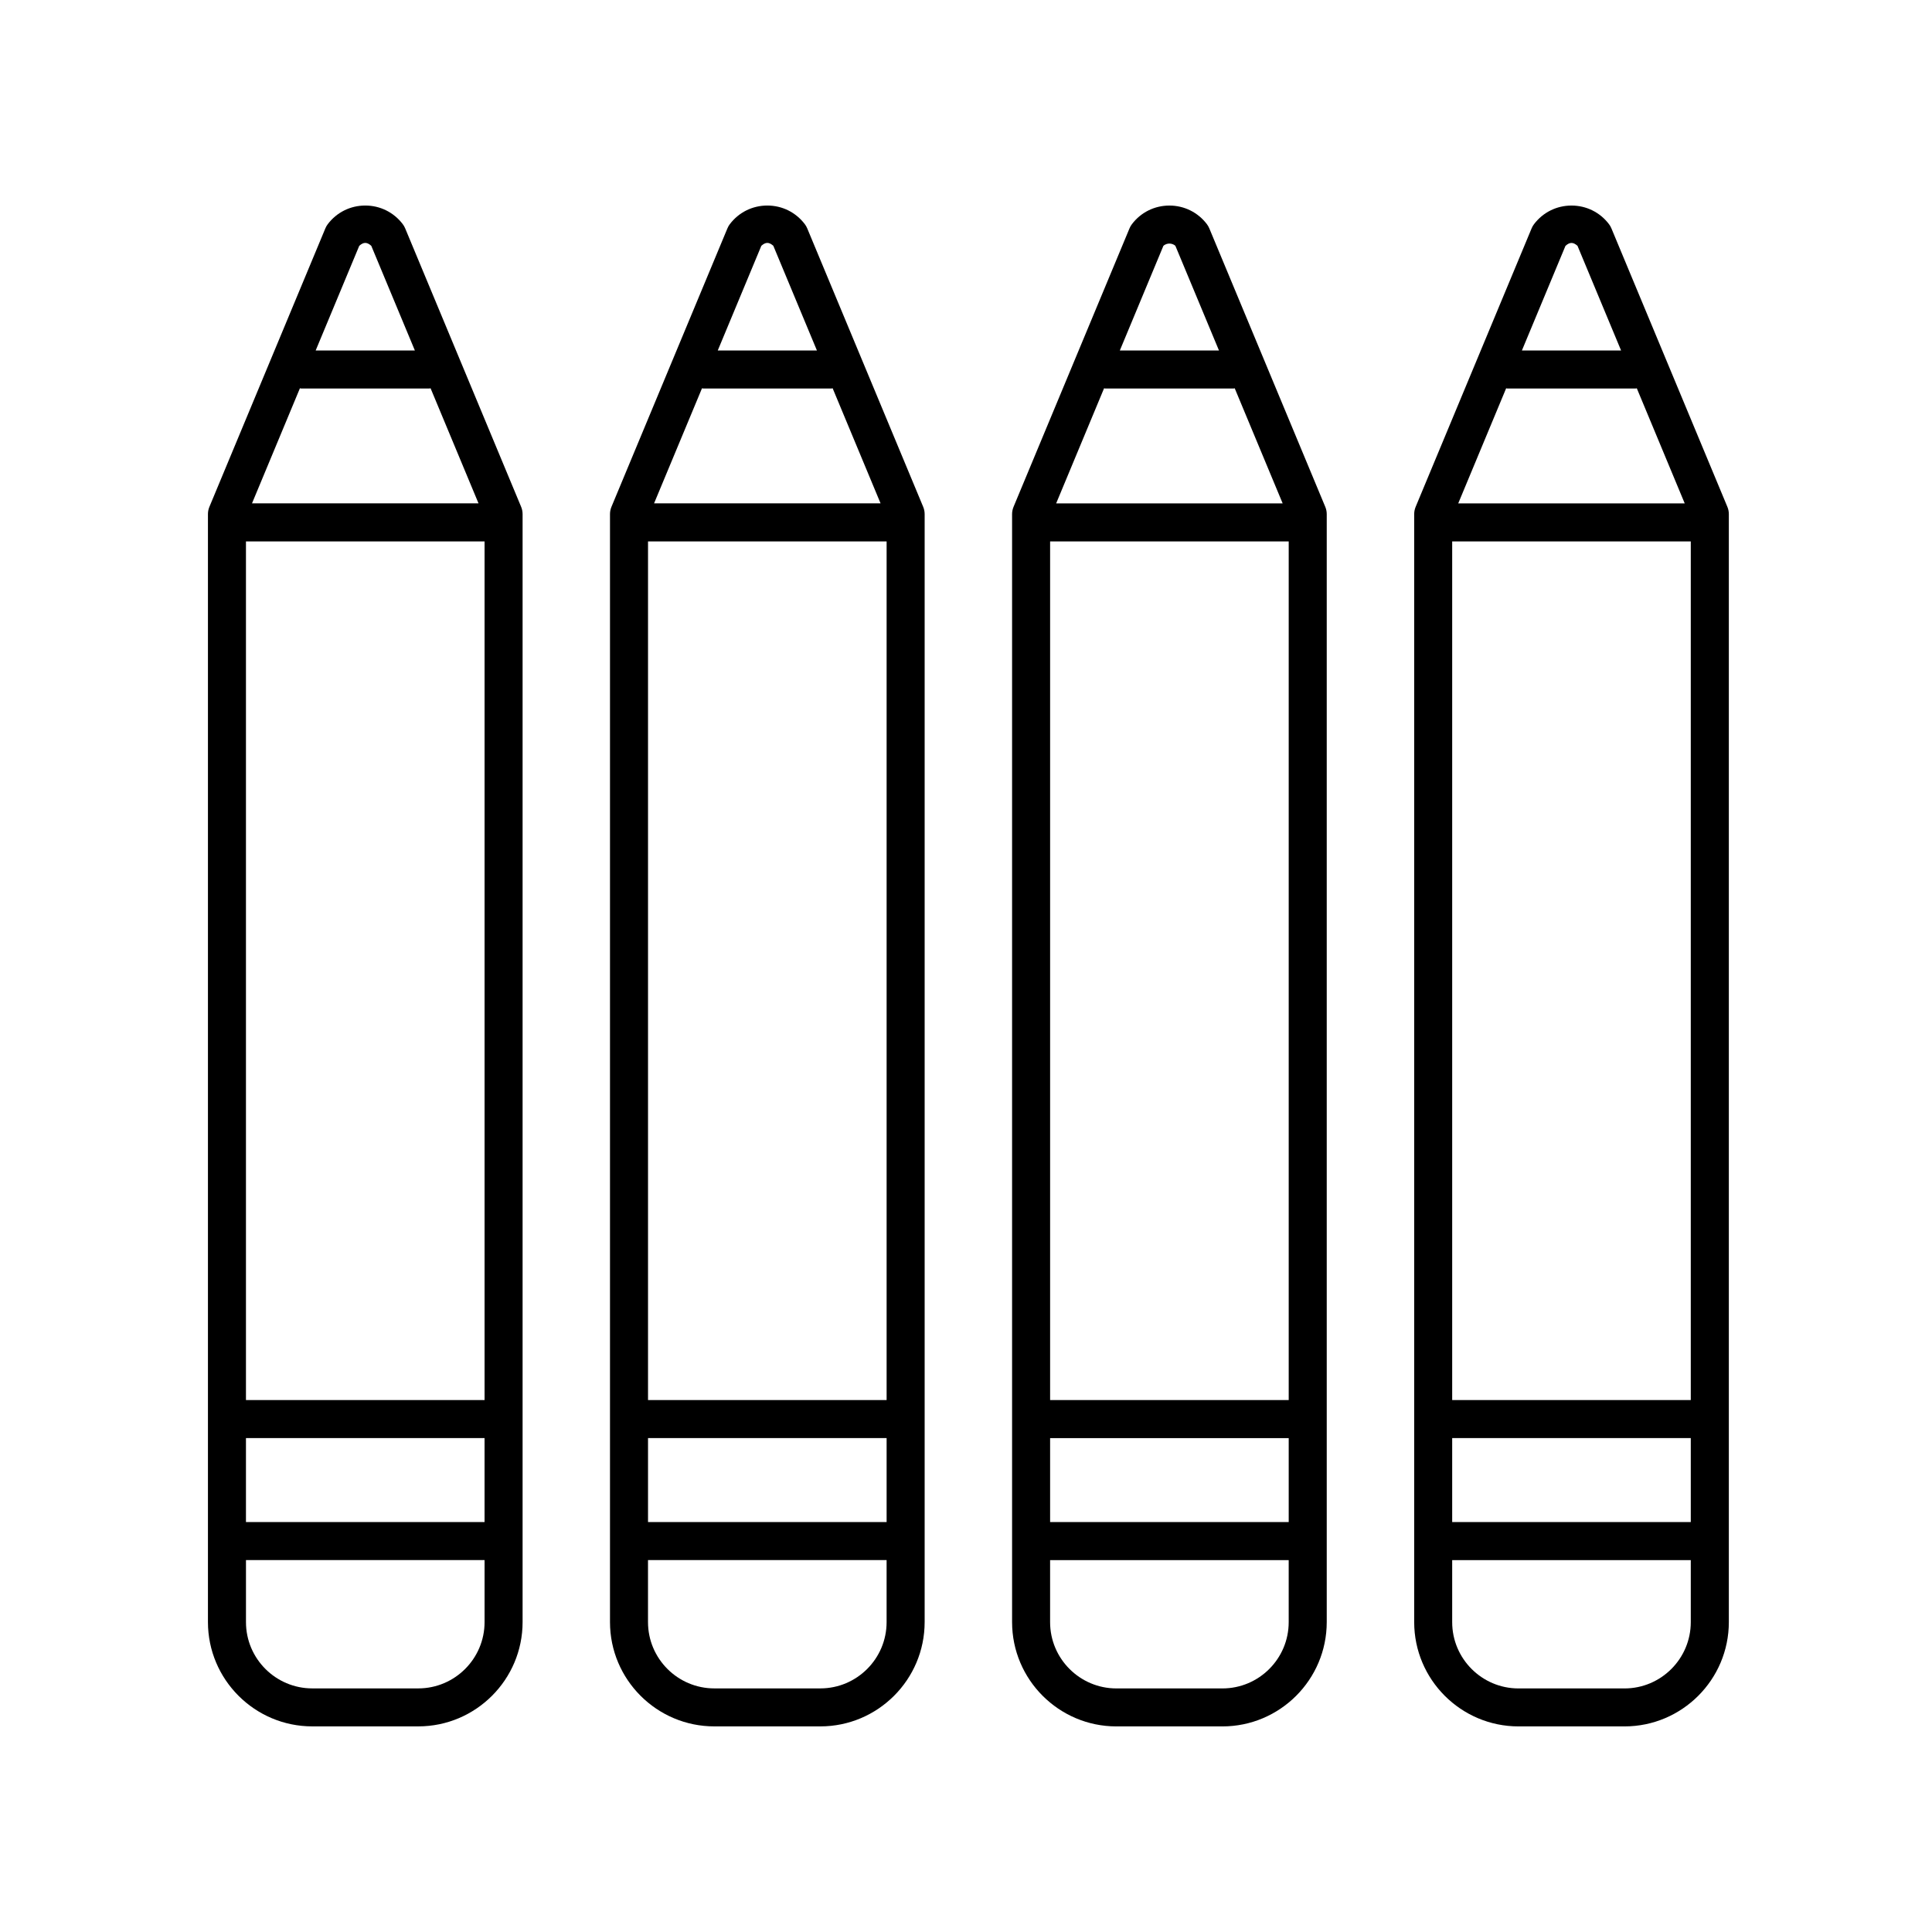
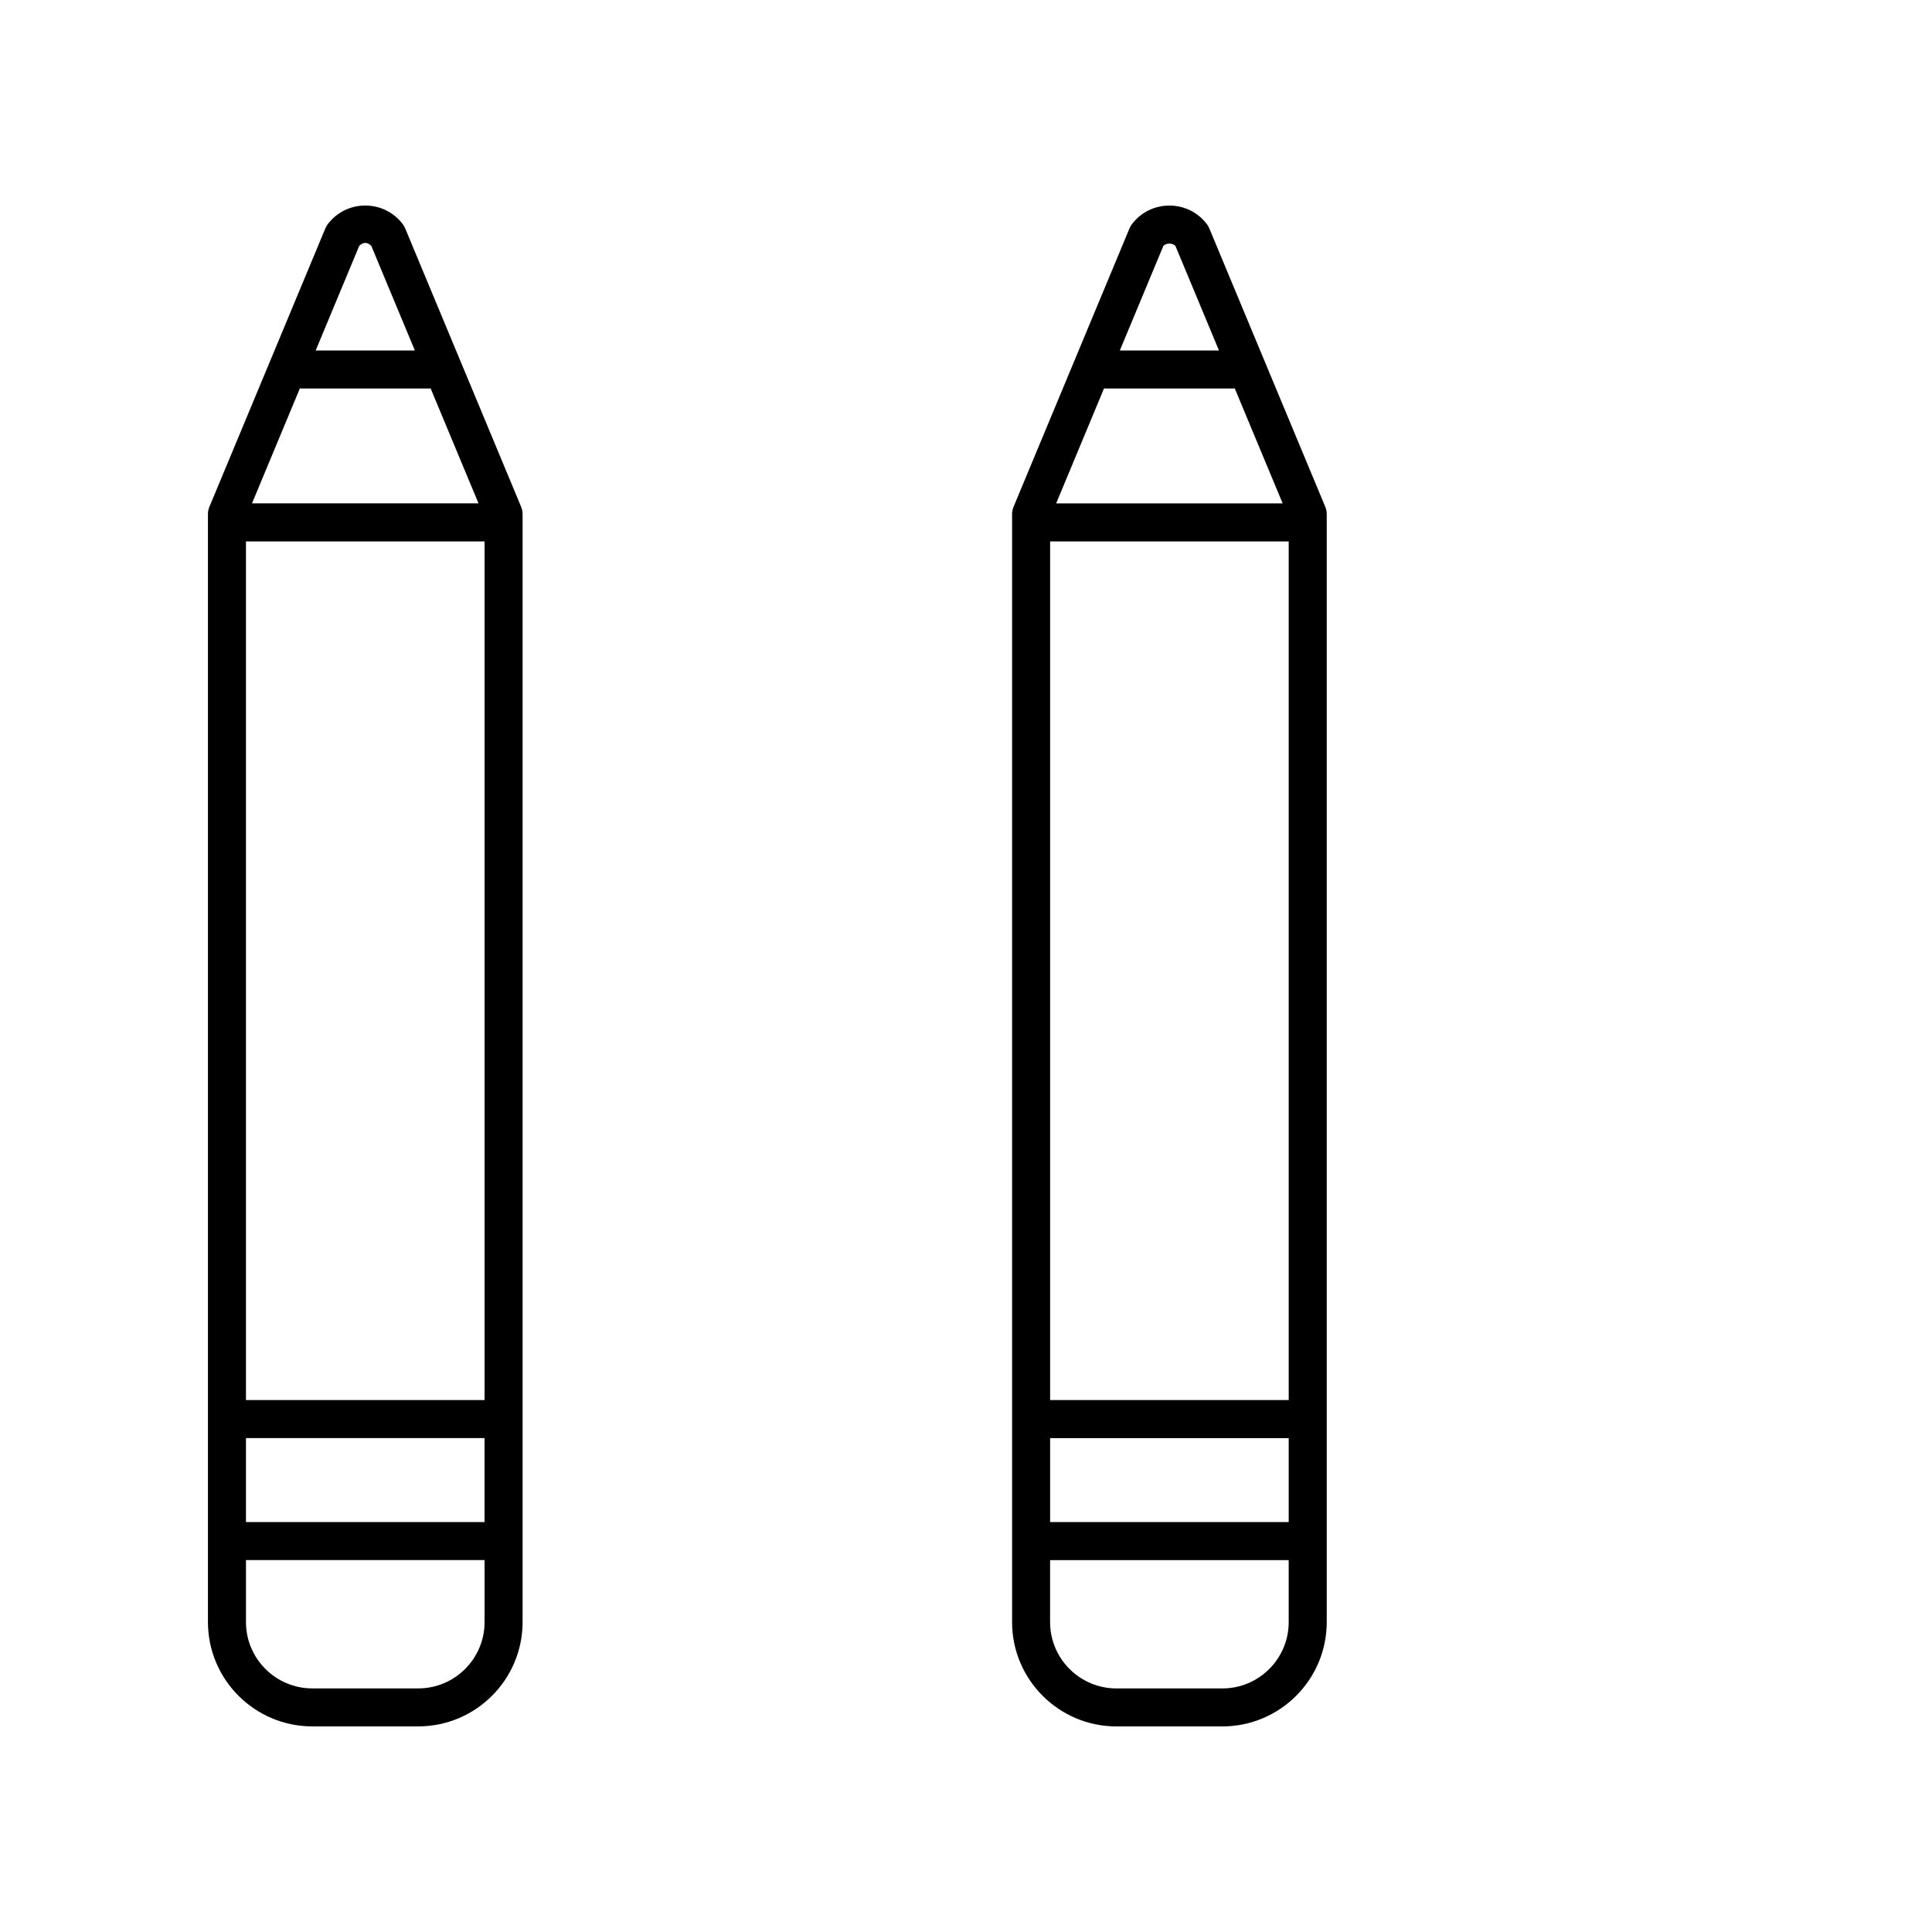
<svg xmlns="http://www.w3.org/2000/svg" fill="#000000" width="800px" height="800px" version="1.1" viewBox="144 144 512 512">
  <g>
    <path d="m250.74 203.41c-2.375-3.141-6.004-4.941-9.941-4.941-3.941 0-7.566 1.801-9.941 4.941-0.262 0.34-0.473 0.715-0.633 1.105l-30.727 73.789c-0.258 0.613-0.391 1.273-0.391 1.938v293.62c0 15.246 12.402 27.648 27.652 27.648h28.082c15.246 0 27.652-12.402 27.652-27.648v-293.62c0-0.664-0.133-1.324-0.391-1.938l-30.727-73.789c-0.164-0.391-0.375-0.766-0.637-1.105zm-11.535 5.734c1.141-1.027 2.047-1.027 3.188 0l11.551 27.738h-26.289zm31.609 68.254h-60.031l12.699-30.504c0.109 0.008 0.199 0.062 0.309 0.062h34.008c0.109 0 0.203-0.055 0.309-0.062zm1.602 10.078v227.55h-63.234v-227.55zm-63.234 237.63h63.23v22.25h-63.23zm45.66 66.336h-28.082c-9.691 0-17.574-7.883-17.574-17.57v-16.434h63.23v16.434c0 9.688-7.883 17.57-17.574 17.57z" />
-     <path d="m357.29 203.41c-2.383-3.141-6.004-4.941-9.941-4.941h-0.004c-3.945 0.004-7.566 1.805-9.941 4.945-0.254 0.336-0.469 0.707-0.629 1.102l-30.73 73.789c-0.254 0.613-0.391 1.273-0.391 1.938v293.62c0 15.246 12.402 27.648 27.652 27.648h28.09c15.242 0 27.645-12.402 27.645-27.648v-293.62c0-0.664-0.133-1.324-0.391-1.938l-30.727-73.789c-0.16-0.391-0.371-0.766-0.633-1.105zm-11.527 5.731c1.133-1.023 2.035-1.027 3.18 0.004l11.551 27.738h-26.281zm31.598 68.258h-60.027l12.703-30.5c0.105 0.008 0.199 0.062 0.305 0.062h34.008c0.109 0 0.203-0.055 0.309-0.062zm1.602 10.078v227.55h-63.23v-227.55zm-63.23 237.63h63.23v22.25h-63.23zm45.66 66.336h-28.09c-9.691 0-17.574-7.883-17.574-17.57v-16.434h63.23v16.434c0.004 9.688-7.879 17.57-17.566 17.57z" />
    <path d="m463.85 203.42c-2.379-3.141-6-4.941-9.941-4.945h-0.004c-3.941 0-7.566 1.801-9.941 4.941-0.262 0.34-0.473 0.715-0.633 1.105l-30.727 73.789c-0.254 0.613-0.391 1.273-0.391 1.938v293.62c0 15.246 12.402 27.648 27.645 27.648h28.09c15.246 0 27.652-12.402 27.652-27.648v-293.62c0-0.664-0.133-1.324-0.391-1.938l-30.73-73.789c-0.164-0.391-0.375-0.762-0.629-1.102zm-11.539 5.731c0.57-0.516 1.219-0.602 1.594-0.602s1.02 0.086 1.586 0.598l11.555 27.742h-26.281zm31.609 68.254h-60.027l12.699-30.504c0.109 0.008 0.199 0.062 0.309 0.062h34.008c0.109 0 0.199-0.055 0.305-0.062zm1.602 10.078v227.55h-63.23v-227.55zm-63.23 237.63h63.23v22.25h-63.23zm45.656 66.336h-28.09c-9.688 0-17.57-7.883-17.57-17.57v-16.434h63.23v16.434c0.004 9.688-7.879 17.57-17.57 17.57z" />
-     <path d="m571.04 204.52c-0.164-0.395-0.375-0.766-0.633-1.105-2.375-3.141-6.004-4.941-9.941-4.941-3.941 0-7.566 1.801-9.941 4.941-0.262 0.34-0.473 0.715-0.633 1.105l-30.727 73.789c-0.254 0.613-0.391 1.273-0.391 1.938v293.62c0 15.246 12.402 27.648 27.652 27.648h28.082c15.246 0 27.652-12.402 27.652-27.648v-293.62c0-0.664-0.133-1.324-0.391-1.938zm-27.895 42.383c0.109 0.008 0.199 0.062 0.309 0.062h34.008c0.109 0 0.203-0.055 0.309-0.062l12.699 30.504-60.023-0.004zm48.93 40.578v227.55h-63.23v-227.55zm-63.23 237.63h63.23v22.25h-63.23zm30.023-315.96c1.141-1.027 2.047-1.027 3.188 0l11.551 27.738h-26.289zm15.633 382.3h-28.082c-9.691 0-17.574-7.883-17.574-17.57v-16.434l63.23-0.004v16.434c0 9.691-7.879 17.574-17.574 17.574z" />
  </g>
</svg>